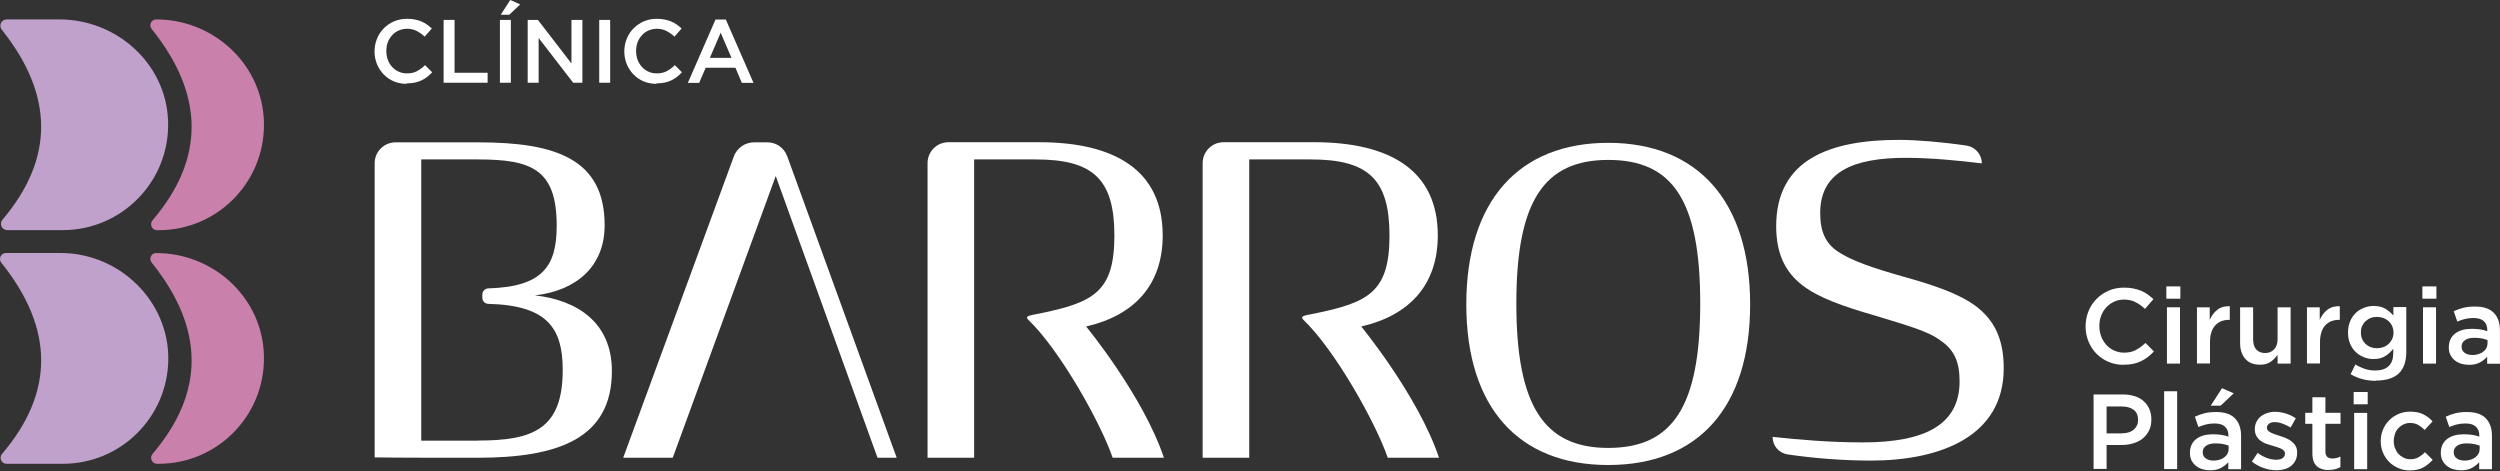
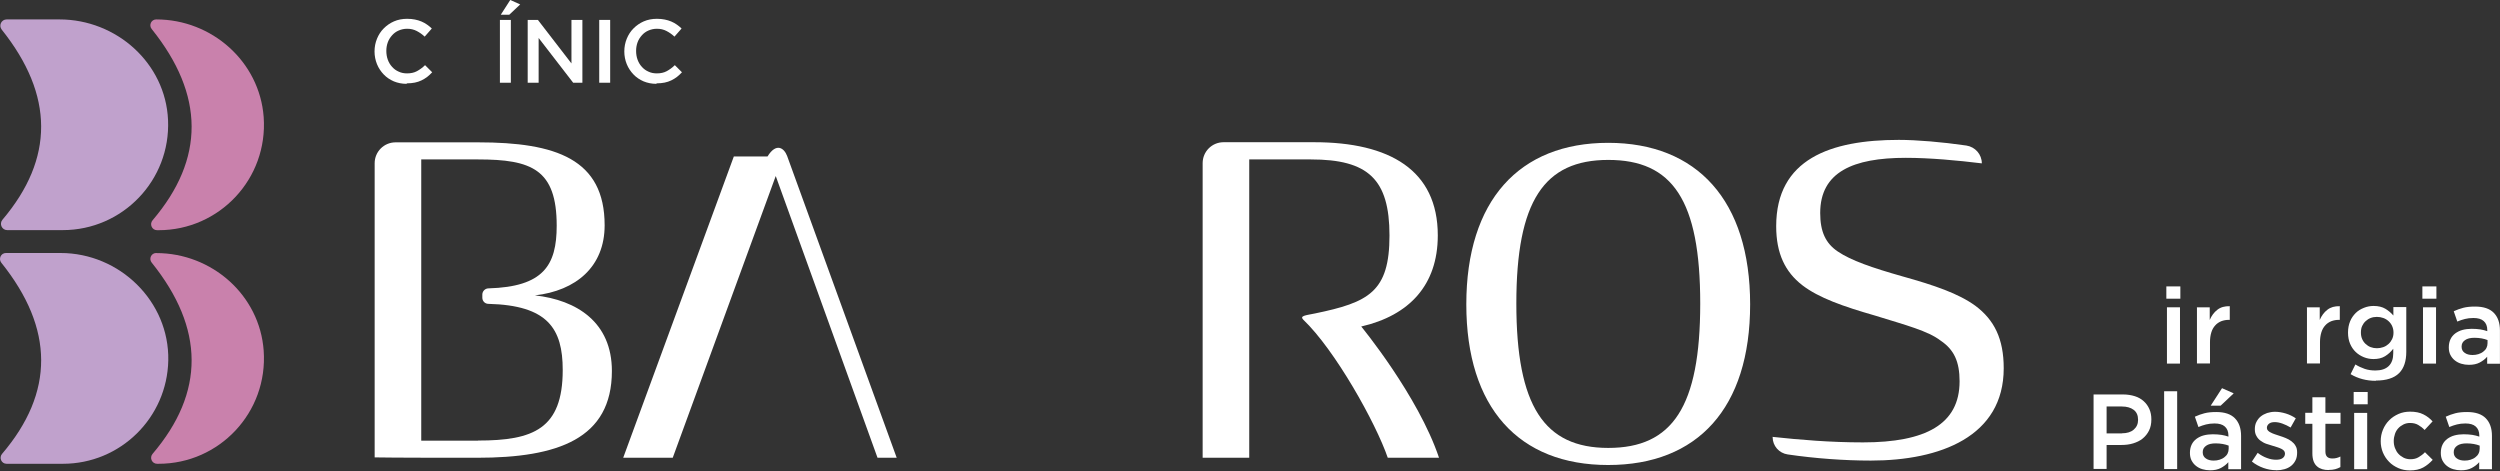
<svg xmlns="http://www.w3.org/2000/svg" width="1364" height="257" viewBox="0 0 1364 257" fill="none">
  <rect x="0" y="0" width="1364" height="257" fill="#333333" stroke="none" />
  <path d="M221.849 45.739C219.3 45.739 217.02 45.269 214.874 44.397C212.728 43.458 210.917 42.251 209.375 40.642C207.832 39.032 206.558 37.154 205.686 35.008C204.814 32.862 204.345 30.515 204.345 28.1C204.345 25.552 204.814 23.272 205.686 21.126C206.558 18.98 207.765 17.102 209.375 15.492C210.984 13.883 212.795 12.608 214.941 11.669C217.087 10.73 219.502 10.261 222.117 10.261C223.66 10.261 225.135 10.395 226.409 10.663C227.684 10.932 228.891 11.267 229.964 11.736C231.037 12.206 232.043 12.742 232.982 13.413C233.921 14.084 234.793 14.754 235.597 15.559L231.708 19.985C230.366 18.711 228.891 17.705 227.348 16.901C225.806 16.096 224.062 15.693 222.117 15.693C220.508 15.693 218.965 16.029 217.557 16.632C216.148 17.236 214.941 18.108 213.935 19.248C212.929 20.388 212.124 21.595 211.588 23.07C211.051 24.546 210.783 26.088 210.783 27.765C210.783 29.509 211.051 31.118 211.588 32.594C212.124 34.069 212.929 35.41 213.935 36.483C214.941 37.624 216.148 38.495 217.557 39.099C218.965 39.77 220.441 40.038 222.117 40.038C224.196 40.038 226.007 39.636 227.482 38.831C228.958 38.026 230.5 36.953 231.909 35.545L235.799 39.434C234.927 40.373 233.988 41.245 233.049 41.983C232.11 42.721 231.037 43.324 229.964 43.861C228.891 44.397 227.617 44.8 226.342 45.068C225.001 45.336 223.526 45.47 221.983 45.47L221.849 45.739Z" fill="white" />
-   <path d="M242.036 10.865H248.004V39.703H266.045V45.135H242.036V10.865Z" fill="white" />
  <path d="M272.752 10.865H278.72V45.135H272.752V10.865ZM278.452 0L283.817 2.414L277.849 8.048H273.221L278.385 0H278.452Z" fill="white" />
  <path d="M287.908 10.865H293.475L311.784 34.606V10.865H317.752V45.135H312.723L293.877 20.723V45.135H287.908V10.865Z" fill="white" />
  <path d="M326.94 10.865H332.909V45.135H326.94V10.865Z" fill="white" />
  <path d="M358.126 45.739C355.577 45.739 353.297 45.269 351.151 44.397C349.005 43.458 347.194 42.251 345.652 40.642C344.109 39.032 342.835 37.154 341.963 35.008C341.091 32.862 340.622 30.515 340.622 28.1C340.622 25.552 341.091 23.272 341.963 21.126C342.835 18.98 344.042 17.102 345.652 15.492C347.261 13.883 349.072 12.608 351.218 11.669C353.364 10.73 355.779 10.261 358.394 10.261C359.937 10.261 361.412 10.395 362.686 10.663C363.961 10.932 365.168 11.267 366.241 11.736C367.314 12.206 368.32 12.742 369.259 13.413C370.198 14.084 371.069 14.754 371.874 15.559L367.984 19.985C366.643 18.711 365.168 17.705 363.625 16.901C362.083 16.096 360.339 15.693 358.394 15.693C356.785 15.693 355.242 16.029 353.834 16.632C352.425 17.236 351.218 18.108 350.212 19.248C349.206 20.388 348.401 21.595 347.865 23.07C347.328 24.546 347.06 26.088 347.06 27.765C347.06 29.509 347.328 31.118 347.865 32.594C348.401 34.069 349.206 35.41 350.212 36.483C351.218 37.624 352.425 38.495 353.834 39.099C355.242 39.77 356.717 40.038 358.394 40.038C360.473 40.038 362.284 39.636 363.759 38.831C365.235 38.026 366.777 36.953 368.186 35.545L372.075 39.434C371.204 40.373 370.265 41.245 369.326 41.983C368.387 42.721 367.314 43.324 366.241 43.861C365.168 44.397 363.893 44.8 362.619 45.068C361.278 45.336 359.802 45.47 358.26 45.47L358.126 45.739Z" fill="white" />
-   <path d="M390.451 10.664H396.018L411.107 45.202H404.736L401.249 36.953H385.019L381.465 45.202H375.295L390.384 10.664H390.451ZM399.103 31.588L393.201 17.839L387.299 31.588H399.103Z" fill="white" />
-   <path d="M1158.69 199.05C1155.67 199.05 1152.92 198.514 1150.44 197.44C1147.89 196.367 1145.74 194.892 1143.86 193.014C1141.99 191.136 1140.58 188.923 1139.5 186.375C1138.43 183.826 1137.9 181.077 1137.9 178.193V178.059C1137.9 175.175 1138.43 172.425 1139.44 169.877C1140.44 167.328 1141.92 165.115 1143.8 163.17C1145.67 161.225 1147.89 159.75 1150.44 158.61C1152.98 157.47 1155.8 156.933 1158.95 156.933C1160.83 156.933 1162.51 157.067 1164.05 157.402C1165.59 157.738 1167 158.14 1168.28 158.677C1169.55 159.213 1170.76 159.884 1171.83 160.689C1172.9 161.493 1173.91 162.298 1174.92 163.237L1170.29 168.535C1168.68 166.993 1166.93 165.786 1165.12 164.847C1163.31 163.908 1161.23 163.438 1158.89 163.438C1156.94 163.438 1155.13 163.841 1153.52 164.578C1151.84 165.316 1150.44 166.389 1149.23 167.663C1148.02 168.938 1147.08 170.48 1146.41 172.224C1145.74 173.968 1145.41 175.845 1145.41 177.79V177.924C1145.41 179.869 1145.74 181.747 1146.41 183.558C1147.08 185.302 1148.02 186.844 1149.23 188.185C1150.44 189.527 1151.84 190.533 1153.52 191.27C1155.2 192.008 1156.94 192.411 1158.89 192.411C1161.37 192.411 1163.51 191.941 1165.26 191.002C1167 190.063 1168.81 188.789 1170.56 187.112L1175.18 191.74C1174.11 192.88 1173.04 193.886 1171.9 194.758C1170.76 195.63 1169.55 196.367 1168.21 197.038C1166.87 197.709 1165.46 198.178 1163.85 198.514C1162.24 198.849 1160.56 198.983 1158.62 198.983L1158.69 199.05Z" fill="white" />
  <path d="M1181.96 156.262H1189.6V162.969H1181.96V156.262ZM1182.29 167.663H1189.4V198.379H1182.29V167.663Z" fill="white" />
  <path d="M1198.52 167.663H1205.63V174.571C1206.64 172.224 1207.98 170.413 1209.79 169.005C1211.6 167.596 1213.81 166.993 1216.56 167.06V174.504H1216.16C1214.62 174.504 1213.21 174.772 1211.94 175.242C1210.66 175.778 1209.52 176.516 1208.65 177.522C1207.71 178.528 1206.97 179.802 1206.5 181.345C1206.03 182.887 1205.77 184.631 1205.77 186.643V198.312H1198.66V167.596L1198.52 167.663Z" fill="white" />
-   <path d="M1233.06 198.983C1229.57 198.983 1226.89 197.91 1225.01 195.764C1223.14 193.618 1222.2 190.734 1222.2 187.18V167.663H1229.31V185.1C1229.31 187.515 1229.84 189.326 1230.98 190.667C1232.12 191.941 1233.73 192.612 1235.81 192.612C1237.89 192.612 1239.5 191.941 1240.77 190.6C1242.05 189.259 1242.65 187.381 1242.65 184.966V167.663H1249.76V198.379H1242.65V193.551C1241.65 195.026 1240.37 196.3 1238.9 197.373C1237.42 198.446 1235.48 198.983 1233.13 198.983H1233.06Z" fill="white" />
  <path d="M1258.55 167.663H1265.65V174.571C1266.66 172.224 1268 170.413 1269.81 169.005C1271.62 167.596 1273.84 166.993 1276.59 167.06V174.504H1276.18C1274.64 174.504 1273.23 174.772 1271.96 175.242C1270.68 175.778 1269.54 176.516 1268.67 177.522C1267.73 178.528 1267 179.802 1266.53 181.345C1266.06 182.887 1265.79 184.631 1265.79 186.643V198.312H1258.68V167.596L1258.55 167.663Z" fill="white" />
  <path d="M1296.24 207.769C1291.14 207.769 1286.51 206.561 1282.49 204.147L1285.1 198.849C1286.71 199.855 1288.46 200.66 1290.2 201.263C1292.01 201.867 1293.89 202.135 1296.04 202.135C1299.19 202.135 1301.6 201.33 1303.28 199.721C1304.95 198.111 1305.76 195.764 1305.76 192.679V190.265C1304.49 191.941 1303.01 193.282 1301.27 194.356C1299.52 195.429 1297.44 195.898 1294.96 195.898C1293.15 195.898 1291.41 195.563 1289.73 194.892C1288.05 194.221 1286.58 193.282 1285.3 192.075C1284.03 190.868 1282.96 189.326 1282.22 187.582C1281.48 185.838 1281.08 183.759 1281.08 181.546V181.412C1281.08 179.132 1281.48 177.12 1282.22 175.309C1282.96 173.498 1284.03 172.023 1285.3 170.749C1286.58 169.474 1288.12 168.602 1289.8 167.932C1291.47 167.261 1293.22 166.926 1295.03 166.926C1297.64 166.926 1299.79 167.462 1301.47 168.468C1303.14 169.474 1304.62 170.748 1305.83 172.157V167.529H1312.87V191.941C1312.87 197.038 1311.59 200.928 1308.98 203.543C1307.57 204.952 1305.83 205.958 1303.68 206.628C1301.6 207.299 1299.12 207.634 1296.3 207.634L1296.24 207.769ZM1296.84 189.996C1298.05 189.996 1299.19 189.795 1300.33 189.393C1301.47 188.99 1302.41 188.387 1303.21 187.649C1304.02 186.911 1304.69 185.972 1305.16 184.966C1305.63 183.96 1305.89 182.82 1305.89 181.546V181.412C1305.89 180.138 1305.63 178.998 1305.16 177.924C1304.69 176.851 1304.02 175.98 1303.21 175.242C1302.41 174.504 1301.47 173.901 1300.33 173.498C1299.19 173.096 1298.05 172.895 1296.84 172.895C1295.63 172.895 1294.43 173.096 1293.42 173.498C1292.35 173.901 1291.47 174.504 1290.67 175.242C1289.87 175.98 1289.26 176.851 1288.79 177.857C1288.32 178.863 1288.12 180.071 1288.12 181.345V181.479C1288.12 182.753 1288.32 183.893 1288.79 184.966C1289.26 186.039 1289.87 186.911 1290.67 187.649C1291.47 188.387 1292.35 188.99 1293.42 189.393C1294.49 189.795 1295.63 189.996 1296.84 189.996Z" fill="white" />
  <path d="M1321.65 156.262H1329.3V162.969H1321.65V156.262ZM1321.99 167.663H1329.1V198.379H1321.99V167.663Z" fill="white" />
  <path d="M1357 198.379V194.624C1355.92 195.898 1354.58 196.904 1352.97 197.776C1351.36 198.648 1349.35 199.05 1347.07 199.05C1345.6 199.05 1344.19 198.849 1342.85 198.446C1341.51 198.044 1340.37 197.441 1339.36 196.636C1338.35 195.831 1337.55 194.825 1336.95 193.685C1336.34 192.478 1336.07 191.136 1336.07 189.594V189.46C1336.07 187.783 1336.41 186.241 1337.01 185.033C1337.62 183.759 1338.49 182.753 1339.63 181.881C1340.77 181.077 1342.04 180.406 1343.58 180.004C1345.13 179.601 1346.8 179.4 1348.55 179.4C1350.29 179.4 1351.97 179.534 1353.31 179.735C1354.58 179.936 1355.86 180.272 1357.06 180.674V180.071C1357.06 177.925 1356.39 176.315 1355.12 175.175C1353.85 174.035 1351.97 173.498 1349.49 173.498C1347.74 173.498 1346.2 173.699 1344.86 174.035C1343.52 174.37 1342.11 174.84 1340.7 175.443L1338.76 169.81C1340.5 169.005 1342.18 168.401 1343.99 167.932C1345.8 167.462 1347.94 167.261 1350.43 167.261C1354.99 167.261 1358.41 168.401 1360.62 170.681C1362.83 172.962 1363.97 176.114 1363.97 180.272V198.446H1357V198.379ZM1357.13 185.503C1356.26 185.168 1355.19 184.832 1353.98 184.631C1352.77 184.43 1351.5 184.296 1350.09 184.296C1347.88 184.296 1346.13 184.698 1344.93 185.57C1343.65 186.442 1343.05 187.582 1343.05 189.057V189.191C1343.05 190.667 1343.65 191.807 1344.79 192.545C1345.93 193.35 1347.34 193.685 1349.02 193.685C1350.16 193.685 1351.23 193.551 1352.24 193.215C1353.24 192.88 1354.11 192.478 1354.85 191.874C1355.59 191.338 1356.19 190.667 1356.6 189.862C1357 189.057 1357.2 188.186 1357.2 187.247V185.503H1357.13Z" fill="white" />
  <path d="M1142.25 215.213H1158.28C1160.63 215.213 1162.78 215.548 1164.72 216.152C1166.67 216.755 1168.28 217.694 1169.62 218.901C1170.96 220.109 1171.96 221.517 1172.7 223.194C1173.44 224.87 1173.78 226.748 1173.78 228.76V228.894C1173.78 231.174 1173.37 233.186 1172.5 234.93C1171.63 236.674 1170.49 238.082 1169.01 239.289C1167.54 240.496 1165.79 241.301 1163.85 241.905C1161.9 242.508 1159.76 242.777 1157.48 242.777H1149.36V255.854H1142.25V215.146V215.213ZM1157.75 236.405C1160.5 236.405 1162.64 235.735 1164.18 234.394C1165.73 233.052 1166.53 231.309 1166.53 229.162V229.028C1166.53 226.614 1165.73 224.803 1164.12 223.596C1162.51 222.389 1160.36 221.785 1157.68 221.785H1149.36V236.473H1157.68L1157.75 236.405Z" fill="white" />
  <path d="M1180.75 213.469H1187.86V255.922H1180.75V213.469Z" fill="white" />
  <path d="M1215.76 255.922V252.166C1214.68 253.44 1213.34 254.446 1211.73 255.318C1210.12 256.19 1208.11 256.592 1205.83 256.592C1204.36 256.592 1202.95 256.391 1201.61 255.989C1200.27 255.586 1199.13 254.983 1198.12 254.178C1197.11 253.373 1196.31 252.367 1195.71 251.227C1195.1 250.02 1194.83 248.678 1194.83 247.136V247.002C1194.83 245.325 1195.17 243.783 1195.77 242.575C1196.38 241.301 1197.25 240.295 1198.39 239.423C1199.53 238.619 1200.8 237.948 1202.34 237.546C1203.89 237.143 1205.56 236.942 1207.31 236.942C1209.05 236.942 1210.73 237.076 1212.07 237.277C1213.34 237.479 1214.62 237.814 1215.83 238.216V237.613C1215.83 235.467 1215.15 233.857 1213.88 232.717C1212.61 231.577 1210.73 231.04 1208.25 231.04C1206.5 231.04 1204.96 231.241 1203.62 231.577C1202.28 231.912 1200.87 232.382 1199.46 232.985L1197.52 227.352C1199.26 226.547 1200.94 225.943 1202.75 225.474C1204.56 225.004 1206.7 224.803 1209.19 224.803C1213.75 224.803 1217.17 225.943 1219.38 228.224C1221.59 230.504 1222.73 233.656 1222.73 237.814V255.989H1215.76V255.922ZM1215.89 243.112C1215.02 242.777 1213.95 242.441 1212.74 242.24C1211.53 242.039 1210.26 241.905 1208.85 241.905C1206.64 241.905 1204.89 242.307 1203.69 243.179C1202.41 244.051 1201.81 245.191 1201.81 246.666V246.801C1201.81 248.276 1202.41 249.416 1203.55 250.154C1204.69 250.959 1206.1 251.294 1207.78 251.294C1208.92 251.294 1209.99 251.16 1211 250.825C1212 250.489 1212.87 250.087 1213.61 249.483C1214.35 248.947 1214.95 248.276 1215.36 247.471C1215.76 246.666 1215.96 245.795 1215.96 244.856V243.112H1215.89ZM1212.34 211.792L1218.71 214.609L1211.6 221.316H1206.17L1212.34 211.792Z" fill="white" />
  <path d="M1241.65 256.525C1239.43 256.525 1237.22 256.123 1234.94 255.318C1232.66 254.513 1230.58 253.373 1228.63 251.83L1231.79 247.069C1233.46 248.343 1235.14 249.282 1236.88 249.886C1238.63 250.556 1240.24 250.824 1241.85 250.824C1243.46 250.824 1244.53 250.556 1245.4 249.953C1246.21 249.349 1246.68 248.544 1246.68 247.538V247.404C1246.68 246.801 1246.47 246.331 1246.14 245.929C1245.74 245.526 1245.27 245.124 1244.66 244.856C1243.99 244.52 1243.25 244.252 1242.45 243.984C1241.65 243.716 1240.77 243.447 1239.83 243.179C1238.69 242.844 1237.55 242.508 1236.41 242.106C1235.27 241.704 1234.27 241.1 1233.33 240.429C1232.39 239.759 1231.65 238.887 1231.12 237.881C1230.51 236.875 1230.24 235.668 1230.24 234.192V234.058C1230.24 232.65 1230.51 231.308 1231.12 230.168C1231.72 229.028 1232.46 228.022 1233.46 227.217C1234.47 226.413 1235.61 225.809 1236.95 225.34C1238.29 224.937 1239.7 224.669 1241.24 224.669C1243.19 224.669 1245.13 225.004 1247.14 225.608C1249.09 226.211 1250.9 227.083 1252.58 228.223L1249.76 233.253C1248.28 232.381 1246.81 231.644 1245.27 231.107C1243.79 230.571 1242.38 230.302 1241.11 230.302C1239.77 230.302 1238.69 230.571 1237.96 231.174C1237.22 231.778 1236.82 232.516 1236.82 233.387V233.522C1236.82 234.058 1237.02 234.528 1237.42 234.93C1237.82 235.332 1238.29 235.735 1238.96 236.003C1239.63 236.338 1240.3 236.674 1241.18 236.942C1241.98 237.21 1242.85 237.478 1243.79 237.814C1244.93 238.149 1246 238.552 1247.14 239.021C1248.28 239.49 1249.29 240.027 1250.23 240.765C1251.17 241.502 1251.91 242.24 1252.44 243.246C1253.05 244.185 1253.31 245.392 1253.31 246.801V246.935C1253.31 248.544 1253.05 249.953 1252.44 251.16C1251.84 252.367 1251.03 253.373 1250.03 254.178C1249.02 254.983 1247.82 255.586 1246.41 255.988C1245 256.391 1243.52 256.592 1241.91 256.592L1241.65 256.525Z" fill="white" />
  <path d="M1270.55 256.458C1269.28 256.458 1268.07 256.324 1267 255.989C1265.92 255.653 1264.98 255.184 1264.18 254.446C1263.37 253.775 1262.77 252.837 1262.3 251.696C1261.9 250.556 1261.63 249.148 1261.63 247.404V231.241H1257.74V225.206H1261.63V216.755H1268.74V225.206H1276.99V231.241H1268.74V246.331C1268.74 247.673 1269.07 248.678 1269.75 249.282C1270.42 249.886 1271.36 250.154 1272.56 250.154C1274.1 250.154 1275.51 249.819 1276.92 249.081V254.848C1276.05 255.318 1275.11 255.72 1274.1 255.989C1273.1 256.257 1271.96 256.391 1270.62 256.391L1270.55 256.458Z" fill="white" />
  <path d="M1284.16 213.871H1291.81V220.578H1284.16V213.871ZM1284.43 225.273H1291.54V255.989H1284.43V225.273Z" fill="white" />
  <path d="M1314.88 256.659C1312.6 256.659 1310.45 256.257 1308.51 255.385C1306.56 254.513 1304.89 253.44 1303.48 251.965C1302.07 250.556 1300.93 248.813 1300.13 246.935C1299.32 244.99 1298.92 242.911 1298.92 240.765V240.631C1298.92 238.484 1299.32 236.405 1300.13 234.461C1300.93 232.516 1302.07 230.772 1303.48 229.364C1304.89 227.888 1306.63 226.748 1308.58 225.876C1310.52 225.004 1312.67 224.602 1314.95 224.602C1317.83 224.602 1320.25 225.071 1322.19 226.077C1324.14 227.016 1325.81 228.358 1327.22 229.9L1322.86 234.595C1321.79 233.455 1320.65 232.583 1319.37 231.845C1318.1 231.107 1316.62 230.772 1314.88 230.772C1313.61 230.772 1312.4 231.04 1311.33 231.577C1310.25 232.113 1309.31 232.784 1308.51 233.656C1307.7 234.528 1307.1 235.534 1306.7 236.741C1306.3 237.948 1306.03 239.222 1306.03 240.496V240.631C1306.03 241.972 1306.23 243.246 1306.7 244.453C1307.17 245.66 1307.77 246.734 1308.58 247.605C1309.38 248.477 1310.39 249.215 1311.46 249.751C1312.6 250.288 1313.81 250.556 1315.15 250.556C1316.83 250.556 1318.3 250.221 1319.51 249.483C1320.78 248.745 1321.99 247.874 1323.06 246.733L1327.29 250.892C1325.75 252.568 1324.07 253.977 1322.12 255.05C1320.18 256.123 1317.7 256.659 1314.75 256.659H1314.88Z" fill="white" />
  <path d="M1352.64 255.921V252.166C1351.57 253.44 1350.22 254.446 1348.61 255.318C1347 256.19 1344.99 256.592 1342.71 256.592C1341.24 256.592 1339.83 256.391 1338.49 255.989C1337.15 255.586 1336.01 254.983 1335 254.178C1333.99 253.373 1333.19 252.367 1332.59 251.227C1331.98 250.02 1331.71 248.678 1331.71 247.136V247.002C1331.71 245.325 1332.05 243.783 1332.65 242.575C1333.26 241.301 1334.13 240.295 1335.27 239.423C1336.41 238.619 1337.68 237.948 1339.23 237.546C1340.77 237.143 1342.44 236.942 1344.19 236.942C1345.93 236.942 1347.61 237.076 1348.95 237.277C1350.22 237.478 1351.5 237.814 1352.71 238.216V237.613C1352.71 235.466 1352.03 233.857 1350.76 232.717C1349.49 231.577 1347.61 231.04 1345.13 231.04C1343.38 231.04 1341.84 231.241 1340.5 231.577C1339.16 231.912 1337.75 232.381 1336.34 232.985L1334.4 227.352C1336.14 226.547 1337.82 225.943 1339.63 225.474C1341.44 225.004 1343.58 224.803 1346.07 224.803C1350.63 224.803 1354.05 225.943 1356.26 228.223C1358.47 230.504 1359.61 233.656 1359.61 237.814V255.989H1352.64V255.921ZM1352.84 243.112C1351.97 242.777 1350.89 242.441 1349.69 242.24C1348.48 242.039 1347.21 241.905 1345.8 241.905C1343.58 241.905 1341.84 242.307 1340.63 243.179C1339.36 244.051 1338.76 245.191 1338.76 246.666V246.801C1338.76 248.276 1339.36 249.416 1340.5 250.154C1341.64 250.959 1343.05 251.294 1344.72 251.294C1345.86 251.294 1346.94 251.16 1347.94 250.824C1348.95 250.489 1349.82 250.087 1350.56 249.483C1351.3 248.947 1351.9 248.276 1352.3 247.471C1352.71 246.666 1352.91 245.795 1352.91 244.856V243.112H1352.84Z" fill="white" />
  <path d="M800.02 166.054C800.02 109.384 828.925 77.93 877.413 77.93C925.901 77.93 954.874 109.384 954.874 166.054C954.874 222.724 926.17 253.708 877.413 253.708C828.656 253.708 800.02 222.456 800.02 166.054ZM927.645 165.585C927.645 109.115 912.488 87.252 877.48 87.252C842.472 87.252 827.315 109.652 827.315 165.585C827.315 221.517 842.472 244.386 877.48 244.386C912.488 244.386 927.645 221.986 927.645 165.585Z" fill="white" />
  <path d="M967.012 238.35C982.169 239.96 998.466 241.368 1016.44 241.368C1050.51 241.368 1069.15 231.577 1069.15 208.037C1069.15 197.306 1066.13 190.801 1058.89 185.905C1051.92 180.54 1040.25 177.522 1022.94 172.157C1005.91 167.261 992.363 162.567 983.309 155.592C973.987 148.349 969.091 138.356 969.091 123.4C969.091 86.783 998.734 76.32 1036.02 76.32C1045.68 76.32 1059.43 77.461 1072.84 79.405C1077.67 80.143 1081.29 84.234 1081.29 89.13C1068.01 87.52 1053.06 86.112 1039.78 86.112C1011.07 86.112 993.101 93.825 993.101 116.224C993.101 126.485 996.119 132.789 1002.69 137.216C1009.93 142.112 1021.34 146.068 1037.9 150.763C1055.4 155.659 1068.48 160.085 1077.8 166.859C1088.07 174.571 1093.23 184.832 1093.23 200.928C1093.23 238.216 1058.49 251.294 1020.73 251.294C1006.38 251.294 990.485 250.154 975.396 247.941C970.634 247.27 967.146 243.246 967.146 238.485L967.012 238.35Z" fill="white" />
-   <path d="M592.653 178.126C618.809 172.09 634.368 155.525 634.368 128.43C634.368 92.751 608.011 77.595 566.967 77.595H517.473C511.169 77.595 506.072 82.692 506.072 88.996V249.752H531.49V86.984H565.09C596.342 86.984 608.011 97.714 608.011 128.497C608.011 159.28 596.61 164.981 567.37 171.017C562.541 172.023 558.853 172.224 560.932 174.37C578.301 190.935 600.567 230.772 607.073 249.752H635.039C623.638 215.816 592.586 178.126 592.586 178.126H592.653Z" fill="white" />
  <path d="M742.746 178.126C768.901 172.09 784.46 155.525 784.46 128.43C784.46 92.751 758.104 77.595 717.06 77.595H667.565C661.261 77.595 656.164 82.692 656.164 88.996V249.752H681.582V86.984H715.182C746.434 86.984 758.104 97.714 758.104 128.497C758.104 159.28 746.703 164.981 717.462 171.017C712.633 172.023 708.945 172.224 711.024 174.37C728.394 190.935 750.659 230.772 757.165 249.752H785.131C773.73 215.816 742.679 178.126 742.679 178.126H742.746Z" fill="white" />
-   <path d="M400.377 85.374C402.054 80.747 406.48 77.662 411.443 77.662H418.753C423.515 77.662 427.807 80.68 429.483 85.173L489.239 249.752H478.776L423.246 96.038L367.046 249.752H340.018L400.377 85.374Z" fill="white" />
+   <path d="M400.377 85.374H418.753C423.515 77.662 427.807 80.68 429.483 85.173L489.239 249.752H478.776L423.246 96.038L367.046 249.752H340.018L400.377 85.374Z" fill="white" />
  <path d="M291.865 161.158C314.265 158.61 329.891 145.532 329.891 122.931C329.891 86.783 303.333 77.662 260.881 77.662H215.813C209.509 77.662 204.412 82.759 204.412 89.063V249.55C213.734 249.752 247.334 249.752 260.412 249.752C304.272 249.752 333.848 239.491 333.848 202.403C333.848 175.845 314.735 163.707 291.865 161.158ZM260.814 240.429H229.83V86.984H260.814C289.987 86.984 303.736 92.349 303.736 123.132C303.736 144.861 296.426 156.464 266.515 157.335C264.704 157.335 263.161 158.878 263.161 160.689V162.432C263.161 164.31 264.637 165.786 266.515 165.786C298.907 166.59 307.022 179.333 307.022 201.867C307.022 234.058 290.926 240.362 260.881 240.362L260.814 240.429Z" fill="white" />
  <path d="M85.266 10.596H85.222C82.54 10.596 81.046 13.717 82.76 15.828C111.642 51.787 111.818 86.648 83.244 120.189C81.442 122.3 82.892 125.597 85.706 125.597H86.541C119.687 125.597 146.283 97.55 143.865 63.876C141.623 33.588 115.555 10.596 85.266 10.596Z" fill="#C981AC" />
  <path d="M32.47 10.596H3.632C0.73 10.596 -0.852 13.937 0.95 16.179C29.48 51.919 29.612 86.516 1.346 119.882C-0.545 122.124 1.038 125.553 3.939 125.553H34.228C66.847 125.553 93.135 98.385 91.684 65.459C90.322 34.467 63.506 10.596 32.47 10.596Z" fill="#C0A1CC" />
  <path d="M85.266 138.037H85.222C82.54 138.037 81.046 141.159 82.76 143.269C111.642 179.228 111.818 214.089 83.244 247.631C81.442 249.741 82.892 253.038 85.706 253.038H86.541C119.687 253.038 146.283 224.991 143.865 191.317C141.711 161.073 115.643 138.081 85.31 138.081L85.266 138.037Z" fill="#C981AC" />
  <path d="M32.953 138.037H3.236C0.51 138.037 -0.984 141.203 0.73 143.357C29.568 179.316 29.7 214.133 1.126 247.631C-0.676 249.741 0.774 253.038 3.588 253.038H34.316C65.704 253.038 91.201 227.892 91.816 196.637C92.432 164.414 65.264 138.037 33.041 138.037H32.953Z" fill="#C0A1CC" />
</svg>